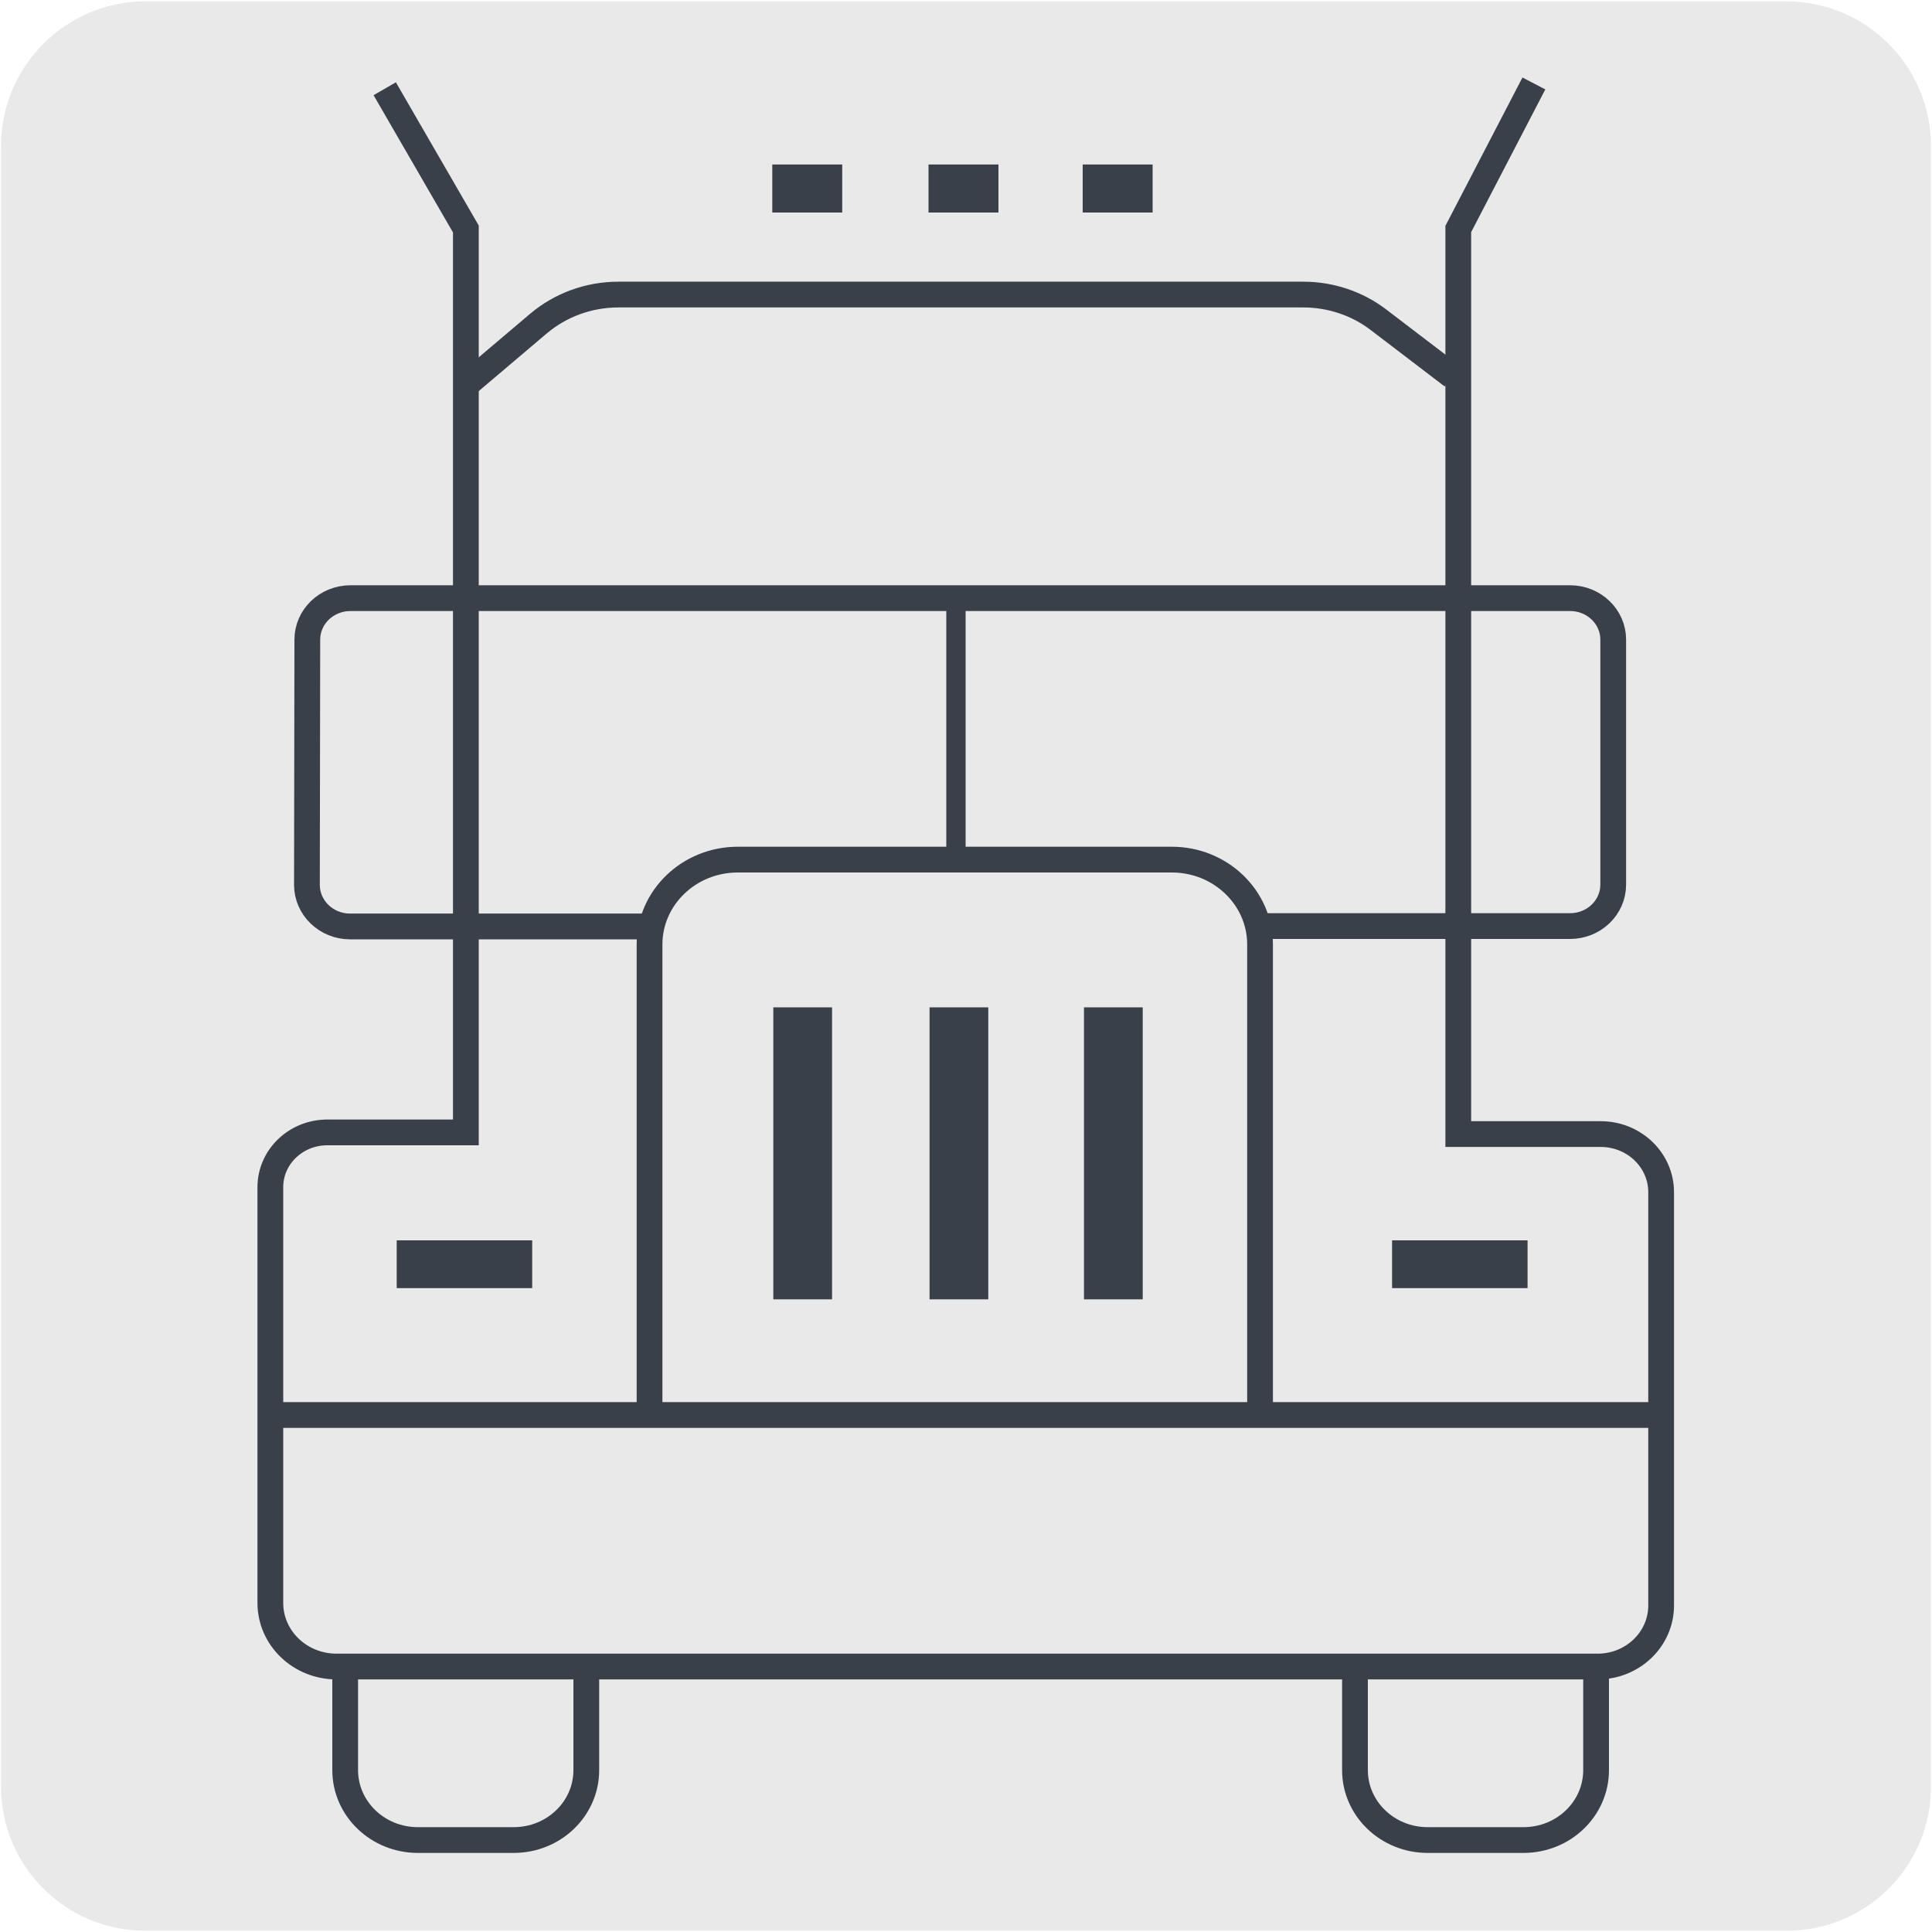
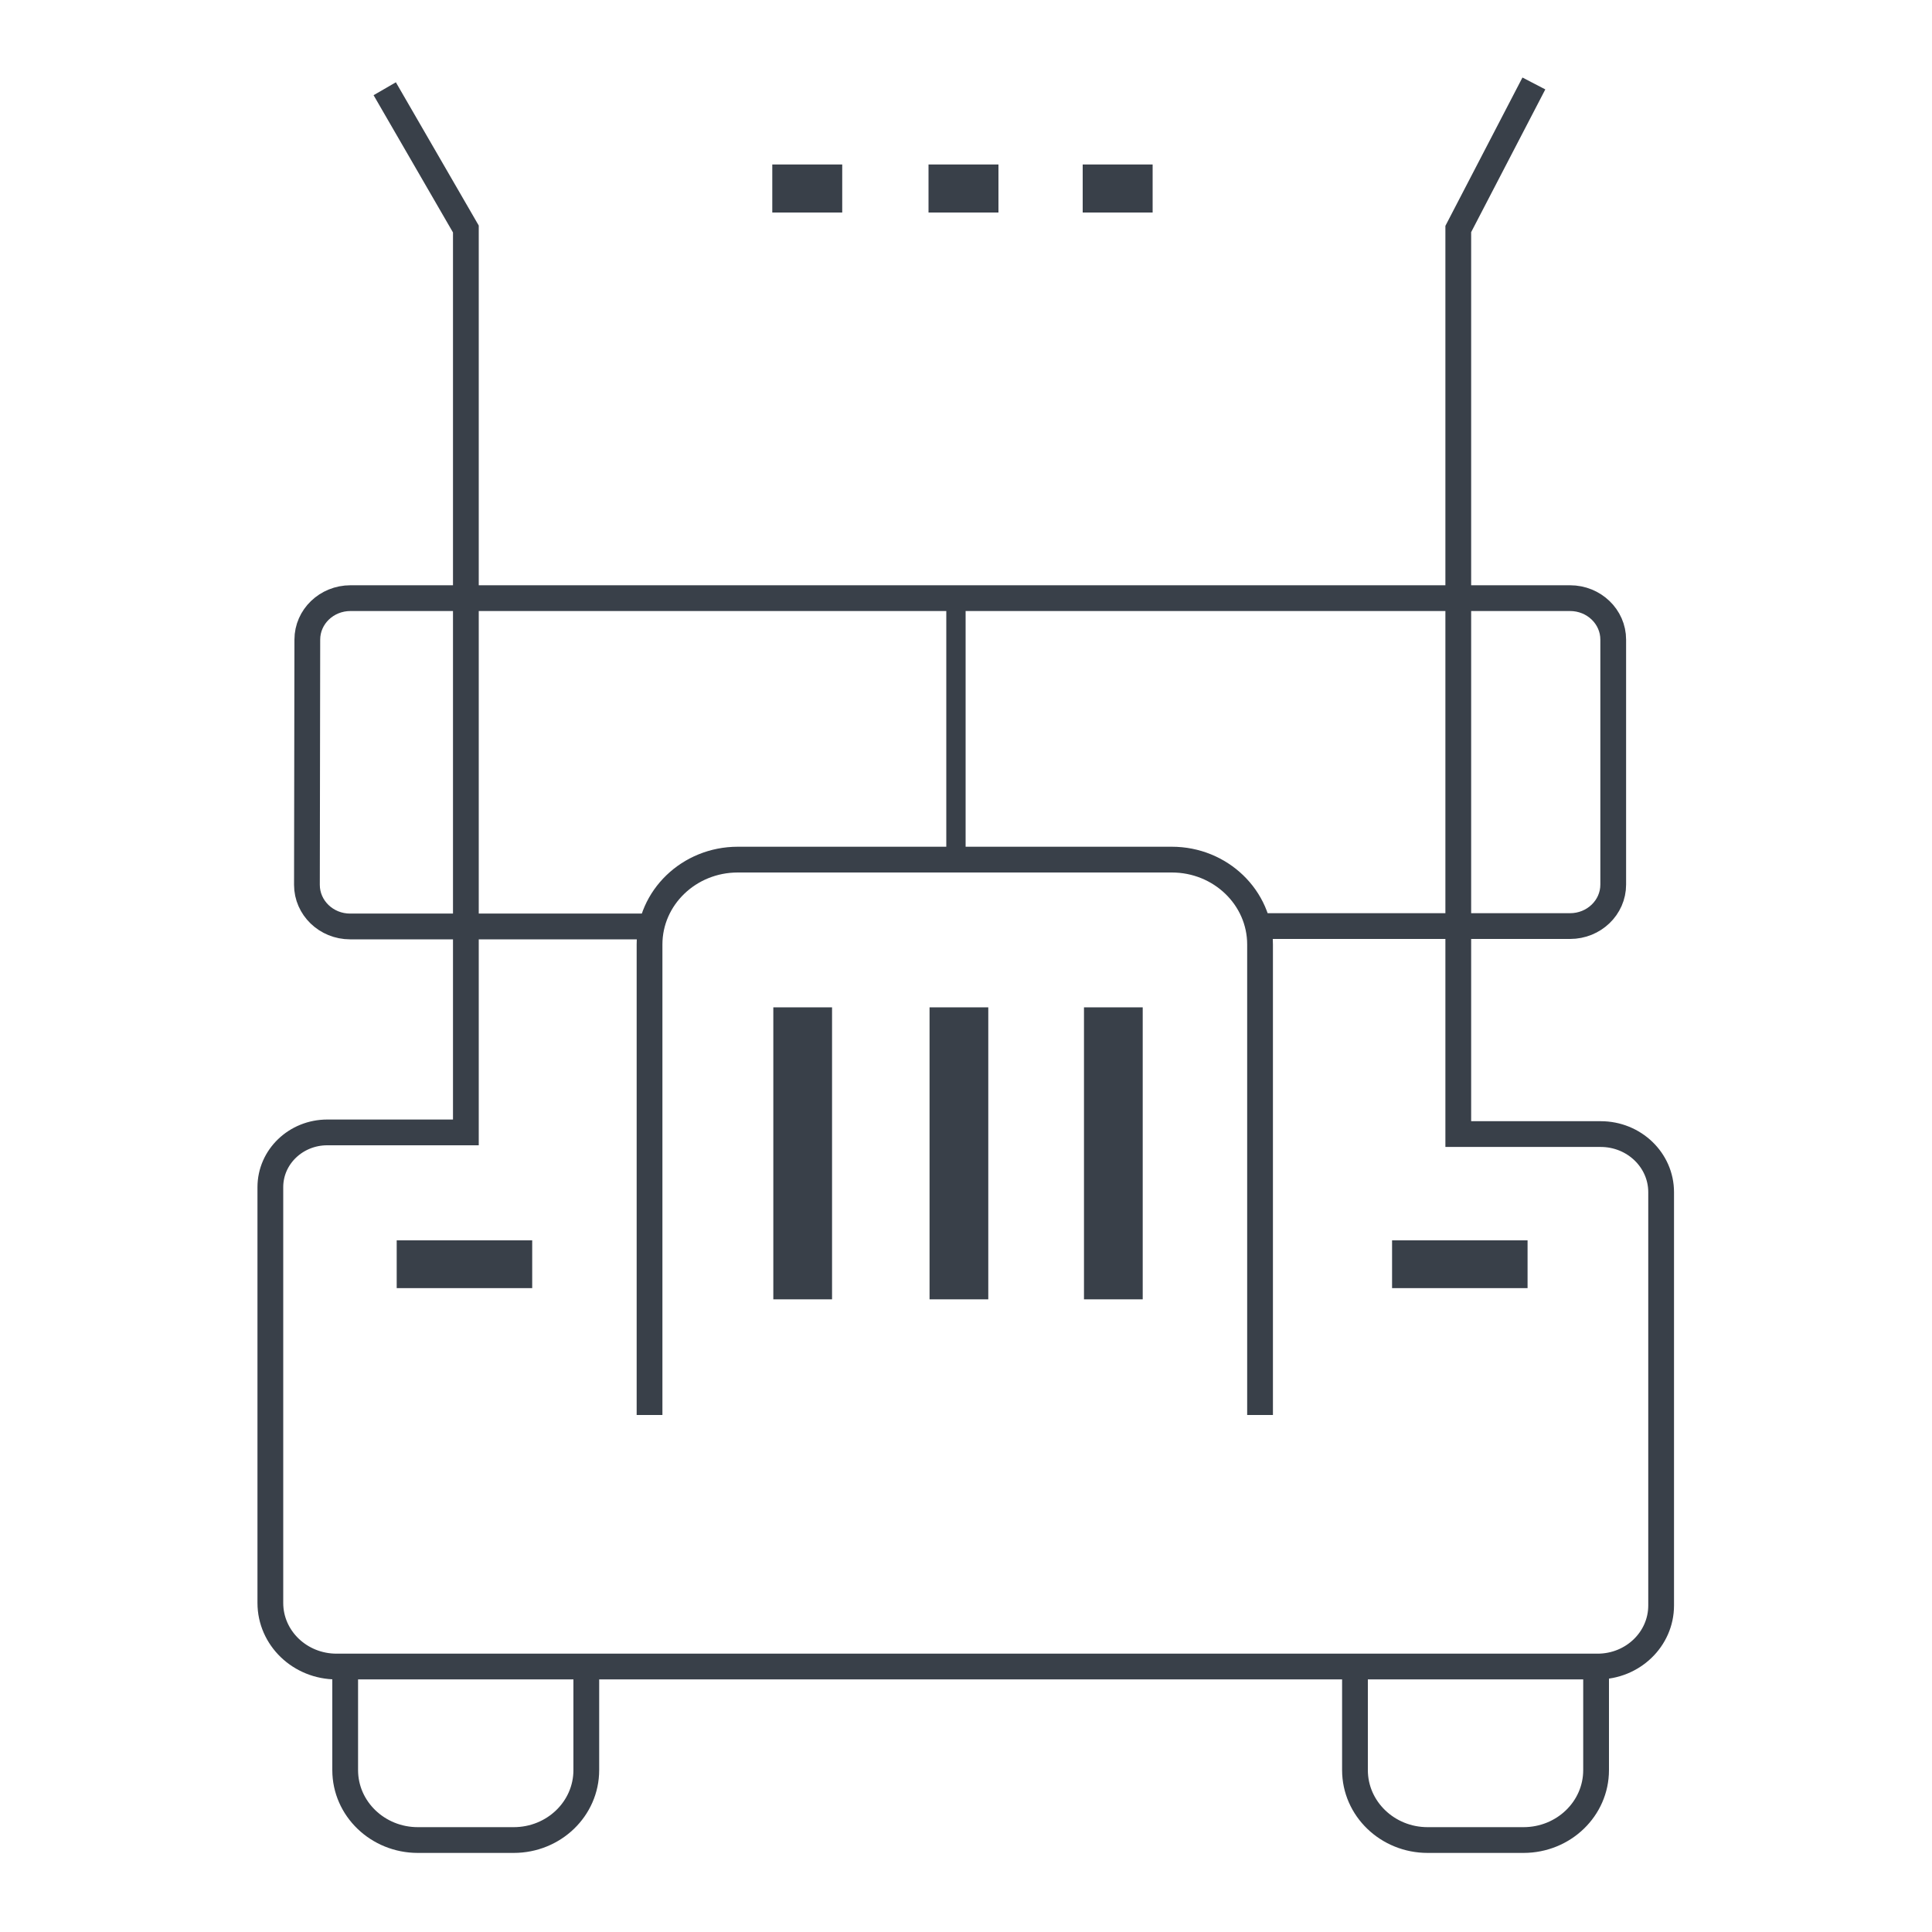
<svg xmlns="http://www.w3.org/2000/svg" viewBox="0 0 150 150">
  <defs>
    <style>
      .cls-1, .cls-2, .cls-3, .cls-4 {
        fill: none;
      }

      .cls-2 {
        stroke-width: 1.5px;
      }

      .cls-2, .cls-3 {
        stroke: #394049;
        stroke-miterlimit: 10;
      }

      .cls-5 {
        fill: #eae9e9;
      }

      .cls-6 {
        fill: #cdcdcd;
      }

      .cls-7 {
        fill: #d7d7d7;
      }

      .cls-8 {
        fill: #222221;
      }

      .cls-9 {
        fill: #394049;
      }

      .cls-3 {
        stroke-width: 2px;
      }

      .cls-4 {
        clip-path: url(#clippath);
      }
    </style>
    <clipPath id="clippath">
-       <rect class="cls-1" x="-.42" y="-170.77" width="150.64" height="151.31" rx="13.24" ry="13.24" />
-     </clipPath>
+       </clipPath>
  </defs>
  <g id="fondo_gris" data-name="fondo gris">
-     <path class="cls-5" d="m11.32.1h127.31c6.21-.02,11.27,5,11.29,11.21,0,.01,0,.02,0,.03v127.37c0,6.18-5.01,11.19-11.19,11.19H11.27c-6.18,0-11.19-5.01-11.19-11.19h0V11.34C.08,5.13,5.12.1,11.32.1Z" />
-   </g>
+     </g>
  <g id="Capa_3" data-name="Capa 3">
    <g class="cls-4">
      <polygon class="cls-7" points="156.8 -4.74 -30.58 -144.25 -30.58 16.53 156.8 16.53 156.8 -4.74" />
      <path class="cls-6" d="m198.34-31.78l-27.3,37.53s-81.13-60.1-104.21-77.04c-12.41-9.02-9.08-22.38-3.07-28.9.77-.83,1.67-1.66,2.62-2.3l.26-.26c5.75-3.9,14.51-5.43,20.71,0,.9.77,1.73,1.6,2.43,2.43l-15.35,9.91c-3.13,1.79-7.03,9.78.06,15.6,3.78,3.13,12.02,2.56,16.56-3.33l12.21-11.44s.77-.9,3.14-3.26l1.15-1.16c.77-.76,1.66-1.59,2.69-2.62L198.34-31.78Z" />
-       <path class="cls-8" d="m171.03,6.43c-.14,0-.29-.05-.41-.14-.82-.6-81.4-60.29-104.21-77.04-5.1-3.71-8.09-8.56-8.63-14.01-.66-6.65,2.39-12.58,5.46-15.91.9-.98,1.83-1.79,2.74-2.41l.15-.17c5.93-4.04,15.16-5.72,21.65-.03.91.78,1.78,1.65,2.5,2.5.13.15.19.35.15.54-.03.2-.14.37-.3.48l-15.34,9.91c-1.56.89-3.33,3.47-3.58,6.53-.18,2.1.33,5.19,3.71,7.97,1.6,1.33,4.17,1.95,6.89,1.65,3.44-.38,6.61-2.15,8.7-4.86l12.28-11.52h0s.78-.91,3.12-3.24l1.15-1.15c.34-.34.71-.69,1.1-1.07.49-.47,1.02-.98,1.58-1.55.24-.24.62-.27.89-.07l88.1,64.83c.3.22.37.65.15.96l-27.3,37.53c-.11.15-.27.25-.45.27-.03,0-.07,0-.1,0Zm-93.32-112c-3.88,0-7.75,1.38-10.7,3.38l-.15.17c-.92.63-1.78,1.39-2.6,2.28-2.87,3.11-5.72,8.65-5.11,14.84.5,5.05,3.29,9.56,8.07,13.04C89.04-55.83,163.68-.55,170.89,4.78l26.49-36.42-87.08-64.08c-.42.41-.81.79-1.18,1.15-.39.37-.75.72-1.08,1.05l-1.15,1.15c-2.31,2.3-3.1,3.21-3.1,3.22l-12.26,11.5c-2.24,2.92-5.75,4.88-9.56,5.3-3.1.35-5.99-.36-7.91-1.95-3.84-3.15-4.4-6.71-4.2-9.14.3-3.56,2.36-6.51,4.24-7.58l14.65-9.46c-.55-.6-1.18-1.2-1.83-1.76-2.71-2.37-5.95-3.33-9.19-3.33Z" />
    </g>
    <g>
      <path class="cls-3" d="m29.87,6.89l6.3,10.89v70.14h-10.76c-2.44,0-4.42,1.9-4.42,4.25v32.28c0,2.73,2.3,4.94,5.14,4.94h97.91c2.72,0,4.93-2.12,4.93-4.74v-32.09c0-2.49-2.1-4.51-4.69-4.51h-11.06V17.78l5.87-11.3" />
-       <line class="cls-3" x1="20.77" y1="109.86" x2="128.76" y2="109.86" />
      <g>
-         <path class="cls-3" d="m36.17,29.9l5.64-4.78c1.72-1.45,3.92-2.25,6.2-2.25h53.18c2.12,0,4.18.69,5.84,1.96l5.74,4.38" />
        <path class="cls-3" d="m50.53,71.93h-23.35c-1.85,0-3.35-1.45-3.35-3.23l.03-19.04c0-1.78,1.5-3.22,3.35-3.22h94.69c1.85,0,3.35,1.44,3.35,3.22v19.02c0,1.78-1.5,3.22-3.35,3.22h-24.41" />
        <line class="cls-2" x1="74.22" y1="67.26" x2="74.22" y2="46.47" />
        <path class="cls-3" d="m50.43,109.86v-36.53c0-3.64,3.07-6.59,6.85-6.59h33.7c3.78,0,6.85,2.95,6.85,6.59v36.53" />
        <rect class="cls-9" x="60.04" y="78.21" width="4.56" height="22.67" />
        <rect class="cls-9" x="72.17" y="78.21" width="4.56" height="22.67" />
        <rect class="cls-9" x="84.16" y="78.21" width="4.56" height="22.67" />
        <rect class="cls-9" x="30.8" y="96.3" width="10.52" height="3.71" />
        <rect class="cls-9" x="108.08" y="96.3" width="10.52" height="3.71" />
        <path class="cls-3" d="m26.8,129.36v8.07c0,3,2.53,5.43,5.64,5.43h7.44c3.12,0,5.64-2.43,5.64-5.43v-8.14" />
        <path class="cls-3" d="m105.2,129.36v8.07c0,3,2.53,5.43,5.64,5.43h7.44c3.12,0,5.64-2.43,5.64-5.43v-8.14" />
        <rect class="cls-9" x="59.96" y="12.77" width="5.43" height="3.73" />
        <rect class="cls-9" x="72.09" y="12.77" width="5.43" height="3.73" />
        <rect class="cls-9" x="84.06" y="12.77" width="5.43" height="3.73" />
      </g>
    </g>
  </g>
</svg>